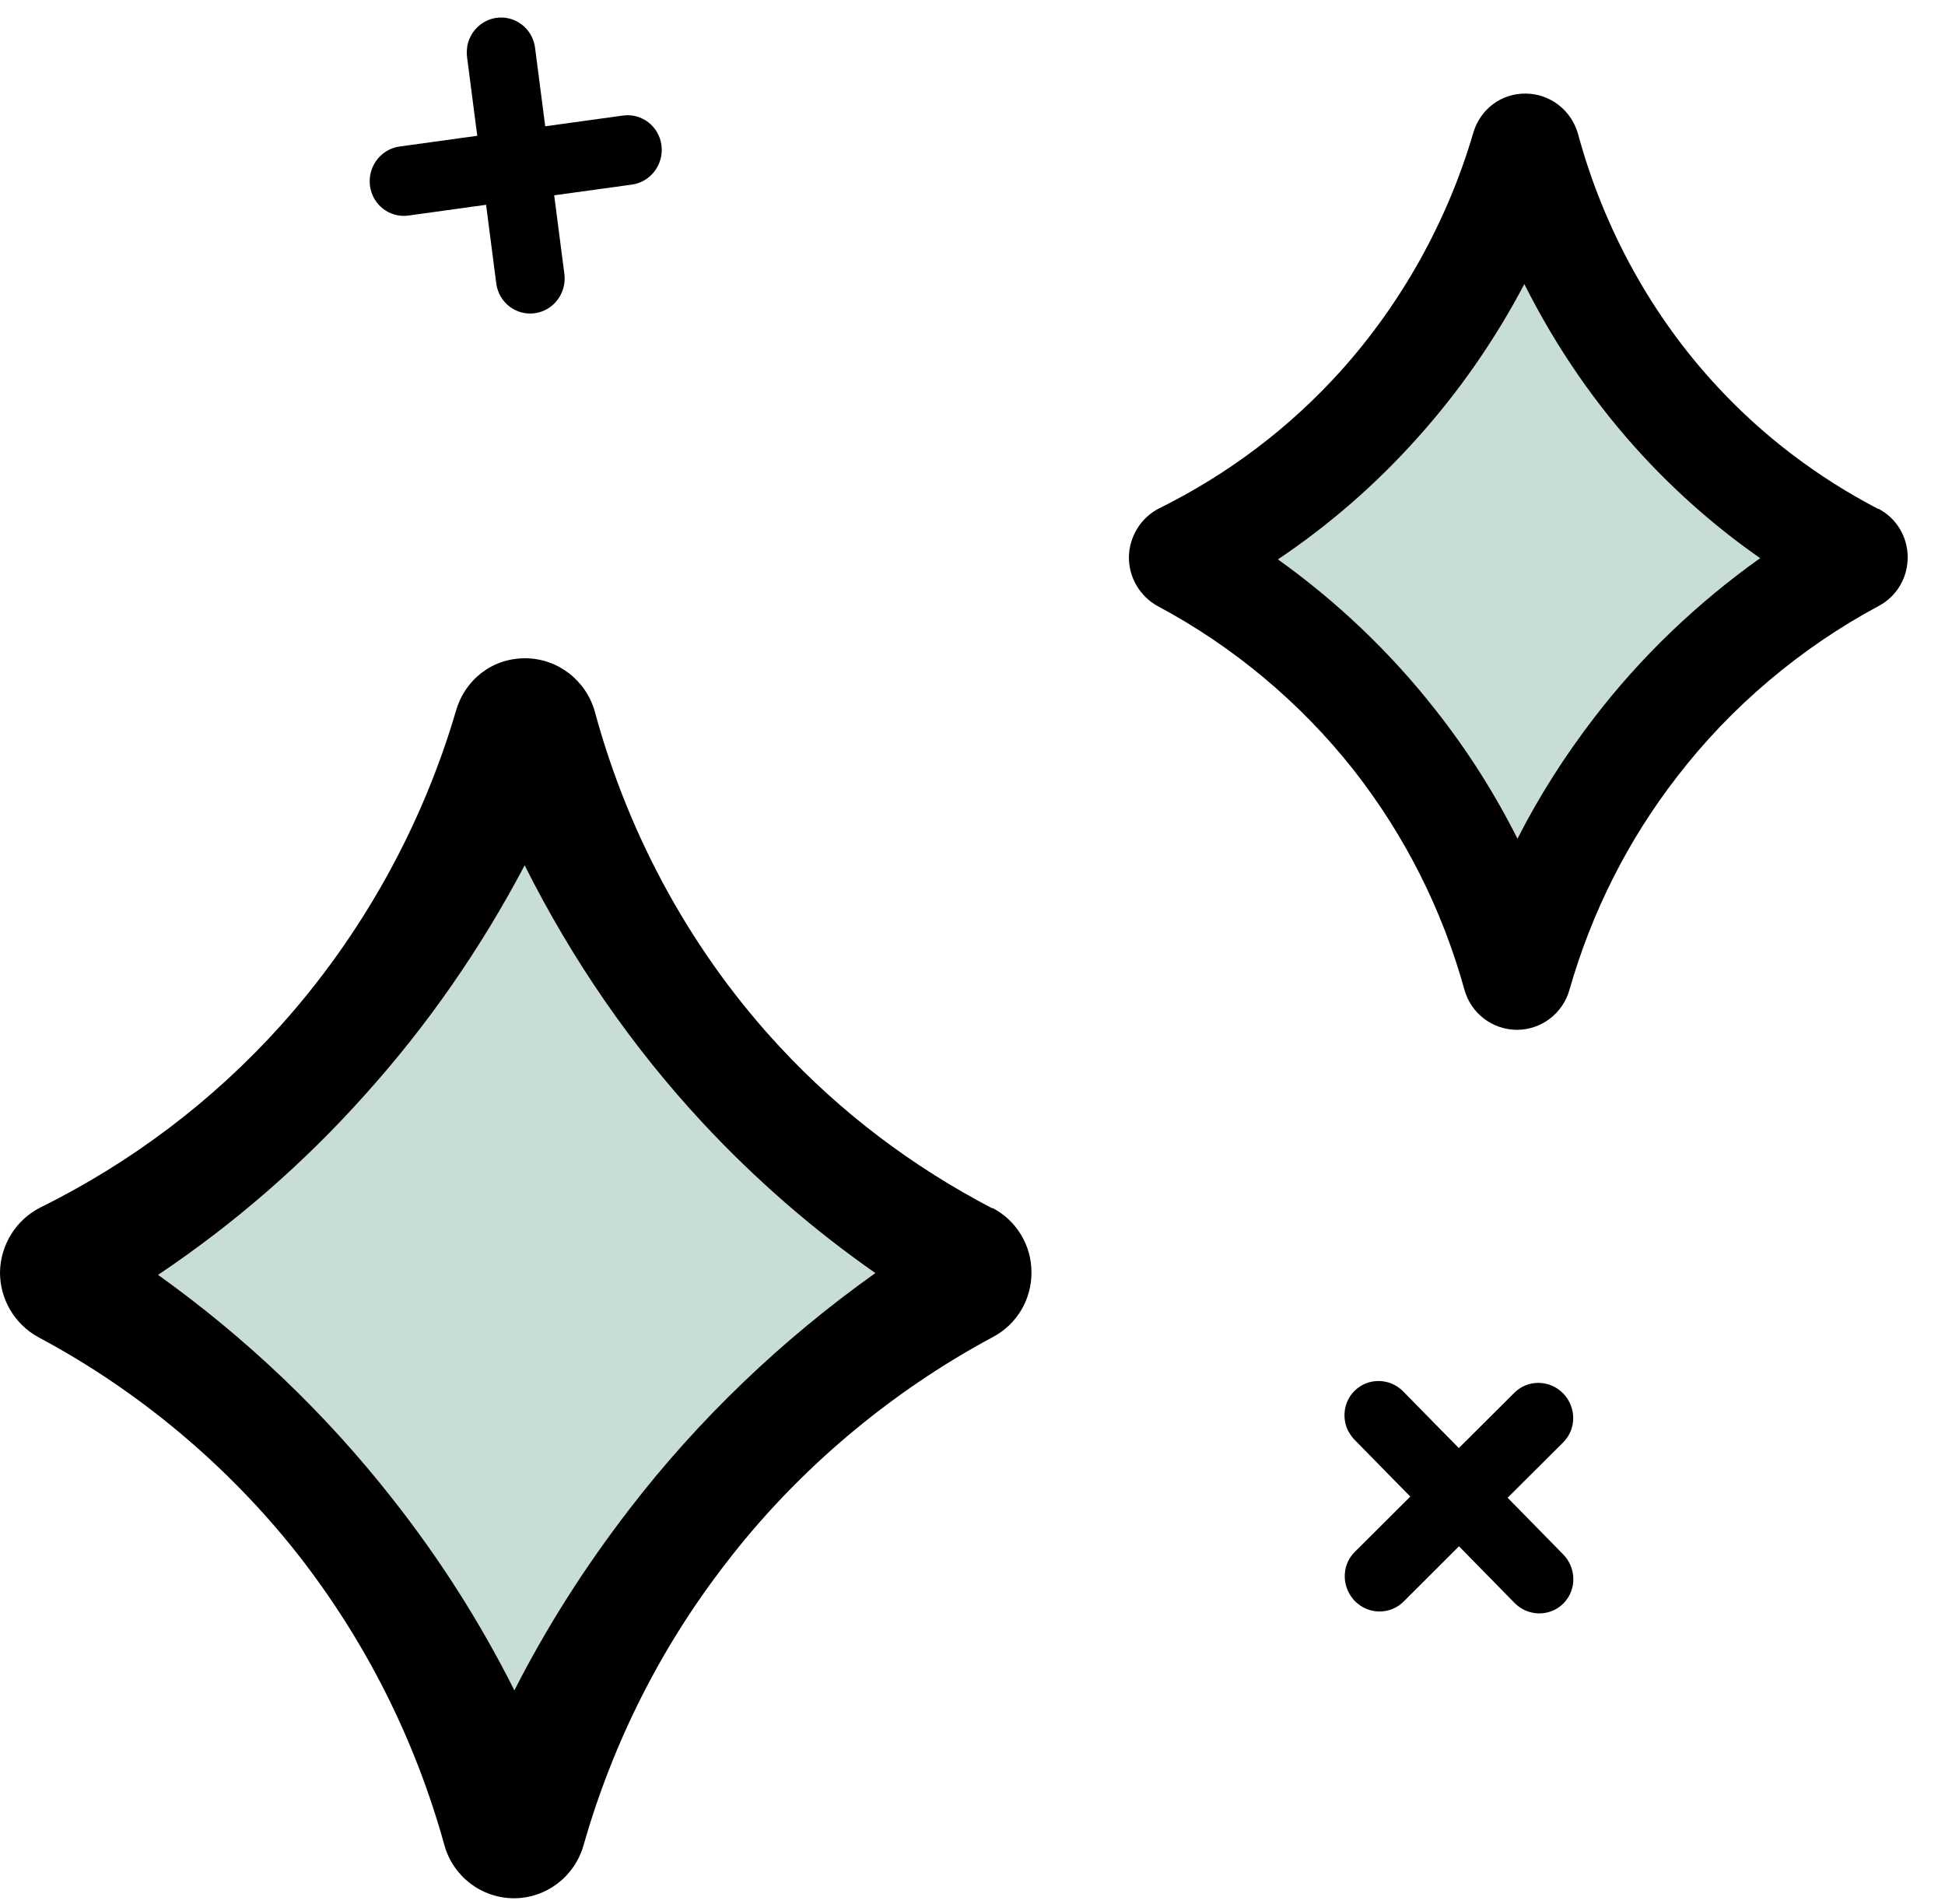
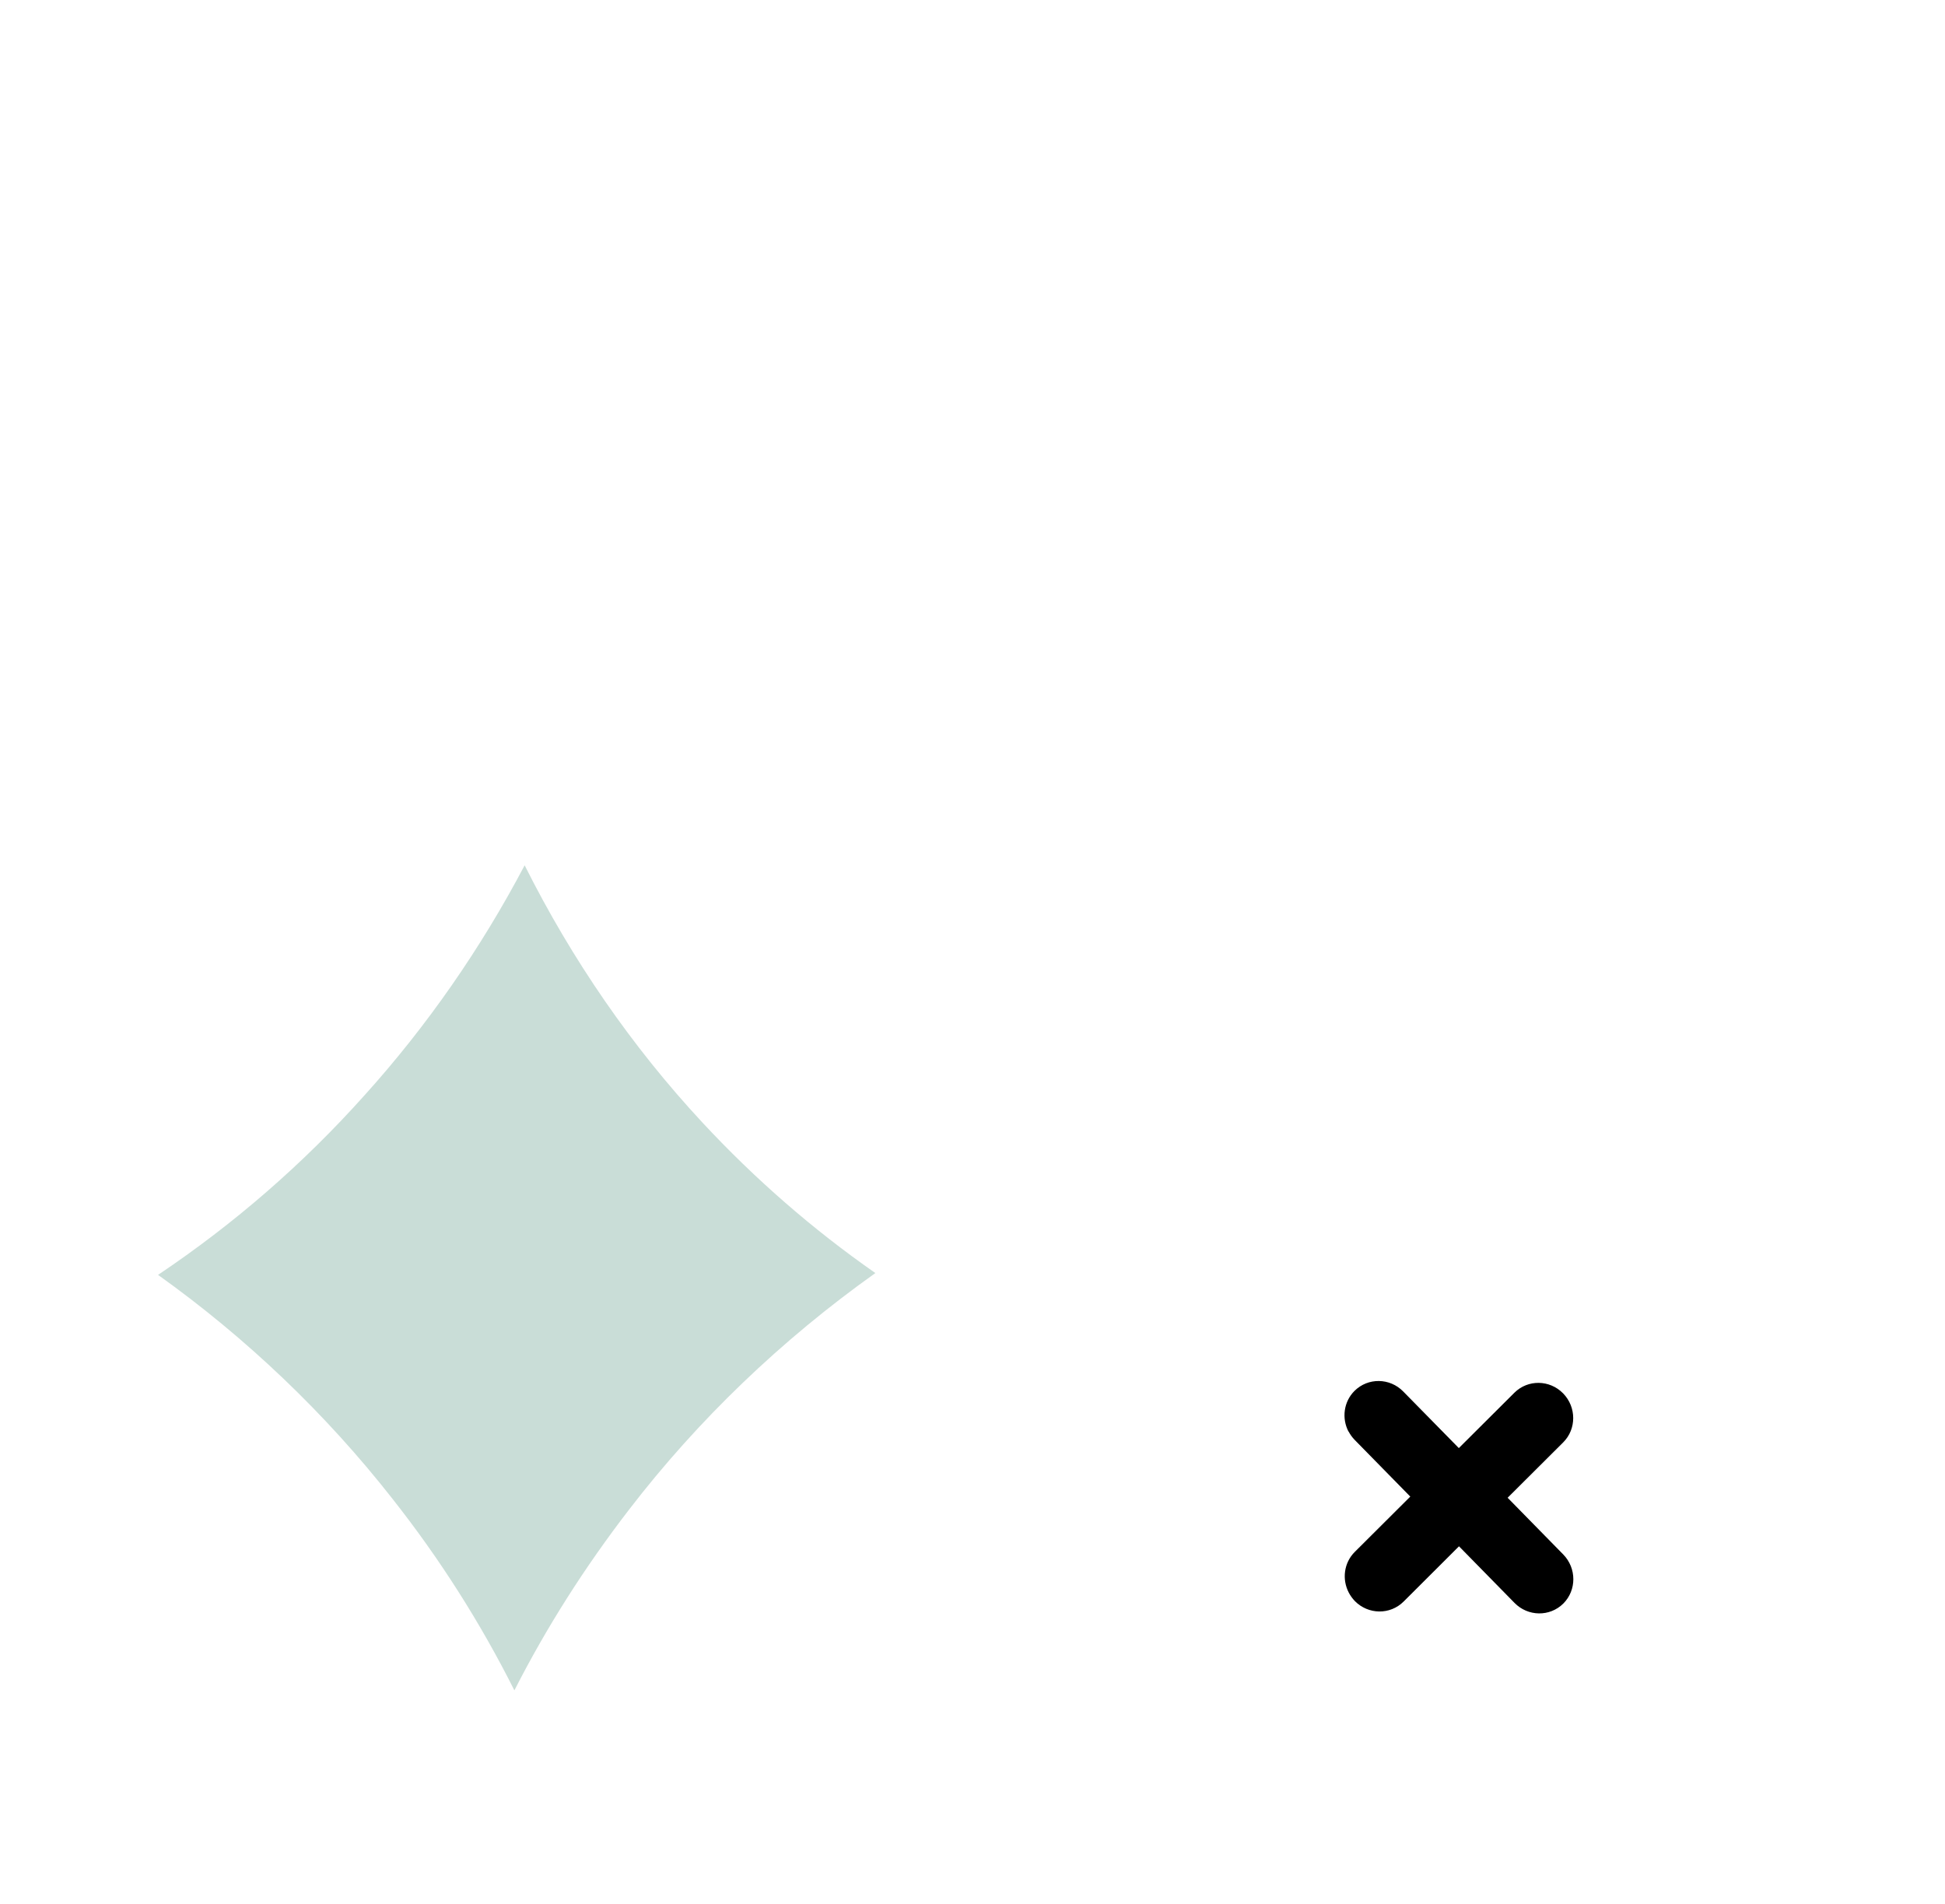
<svg xmlns="http://www.w3.org/2000/svg" width="47" height="46" viewBox="0 0 47 46" fill="none">
  <path d="M32.588 34.587C32.626 34.659 32.675 34.728 32.736 34.791L34.079 36.16L32.737 37.497C32.473 37.761 32.426 38.161 32.592 38.479C32.629 38.551 32.679 38.62 32.739 38.684C33.064 39.014 33.591 39.021 33.917 38.697L35.256 37.361L36.599 38.73C36.924 39.06 37.45 39.068 37.777 38.744C38.1 38.421 38.1 37.89 37.774 37.557L36.431 36.188L37.773 34.851C38.097 34.529 38.097 33.998 37.771 33.665C37.446 33.334 36.92 33.327 36.594 33.651L35.252 34.988L33.908 33.62C33.584 33.289 33.057 33.282 32.731 33.606C32.467 33.87 32.42 34.27 32.585 34.588L32.588 34.587Z" fill="black" />
-   <path d="M11.291 1.128C11.278 1.208 11.276 1.293 11.286 1.38L11.533 3.281L9.655 3.54C9.285 3.592 9.005 3.883 8.945 4.237C8.932 4.317 8.93 4.402 8.94 4.489C9 4.948 9.416 5.271 9.871 5.208L11.746 4.948L11.992 6.849C12.052 7.308 12.468 7.631 12.924 7.568C13.377 7.505 13.697 7.082 13.638 6.62L13.392 4.719L15.27 4.46C15.723 4.397 16.043 3.973 15.984 3.511C15.925 3.052 15.509 2.729 15.053 2.792L13.175 3.051L12.929 1.151C12.869 0.692 12.453 0.369 11.998 0.431C11.628 0.483 11.348 0.774 11.289 1.128L11.291 1.128Z" fill="black" />
-   <path d="M23.982 29.197C22.049 28.191 20.316 26.88 18.849 25.3C16.749 23.046 15.204 20.25 14.377 17.206C14.167 16.442 13.486 15.915 12.711 15.905C11.905 15.894 11.239 16.416 11.02 17.169C10.197 19.981 8.731 22.609 6.788 24.773C5.143 26.601 3.184 28.081 0.974 29.176C0.388 29.471 0.016 30.071 5.69817e-05 30.73C-0.005 31.388 0.351 31.994 0.927 32.309C3.341 33.594 5.51 35.411 7.201 37.56C8.835 39.651 10.024 42.01 10.737 44.575C10.946 45.338 11.632 45.86 12.413 45.865H12.418C13.198 45.865 13.884 45.343 14.099 44.59C14.811 42.099 15.969 39.798 17.545 37.765C19.263 35.527 21.505 33.636 24.003 32.299C24.574 31.994 24.93 31.393 24.925 30.74C24.925 30.087 24.563 29.487 23.982 29.186V29.197ZM14.78 35.627C13.884 36.791 13.099 38.023 12.439 39.319C11.742 37.934 10.909 36.623 9.941 35.395C8.579 33.658 6.95 32.104 5.143 30.814C6.699 29.771 8.118 28.539 9.375 27.133C10.653 25.716 11.753 24.131 12.648 22.43C13.617 24.363 14.843 26.143 16.294 27.701C17.362 28.849 18.546 29.882 19.829 30.777C17.912 32.141 16.199 33.779 14.78 35.627Z" fill="black" />
  <path d="M21.153 30.759C18.89 32.369 16.869 34.302 15.194 36.484C14.136 37.858 13.209 39.312 12.43 40.842C11.608 39.207 10.625 37.659 9.482 36.211C7.874 34.159 5.952 32.326 3.819 30.803C5.655 29.572 7.33 28.118 8.814 26.458C10.322 24.786 11.62 22.915 12.678 20.907C13.821 23.188 15.268 25.289 16.98 27.129C18.241 28.484 19.638 29.703 21.153 30.759Z" fill="#C9DDD7" />
-   <path d="M45.386 12.297C43.927 11.538 42.618 10.547 41.511 9.355C39.925 7.653 38.759 5.541 38.134 3.243C37.976 2.666 37.462 2.269 36.876 2.261C36.267 2.253 35.765 2.646 35.599 3.215C34.978 5.338 33.871 7.323 32.404 8.957C31.162 10.337 29.683 11.454 28.014 12.281C27.571 12.504 27.291 12.957 27.279 13.454C27.275 13.951 27.544 14.409 27.979 14.647C29.802 15.617 31.439 16.989 32.716 18.612C33.95 20.19 34.848 21.972 35.386 23.908C35.544 24.485 36.062 24.878 36.651 24.882H36.655C37.244 24.882 37.762 24.489 37.924 23.92C38.462 22.039 39.336 20.302 40.526 18.767C41.824 17.077 43.516 15.649 45.402 14.639C45.833 14.409 46.102 13.955 46.098 13.462C46.098 12.969 45.825 12.516 45.386 12.289V12.297ZM38.438 17.152C37.762 18.031 37.169 18.962 36.671 19.94C36.145 18.894 35.516 17.904 34.784 16.977C33.756 15.665 32.526 14.492 31.162 13.518C32.337 12.73 33.408 11.8 34.357 10.738C35.322 9.669 36.153 8.472 36.829 7.187C37.56 8.647 38.486 9.991 39.581 11.168C40.388 12.035 41.282 12.814 42.251 13.49C40.803 14.52 39.51 15.757 38.438 17.152Z" fill="black" />
-   <path d="M42.533 13.486C41.012 14.569 39.653 15.868 38.527 17.335C37.816 18.259 37.193 19.236 36.669 20.264C36.116 19.165 35.456 18.125 34.687 17.151C33.606 15.772 32.314 14.539 30.88 13.516C32.114 12.688 33.24 11.71 34.238 10.595C35.252 9.47 36.125 8.213 36.835 6.863C37.604 8.396 38.577 9.809 39.728 11.046C40.575 11.957 41.515 12.776 42.533 13.486Z" fill="#C9DDD7" />
</svg>